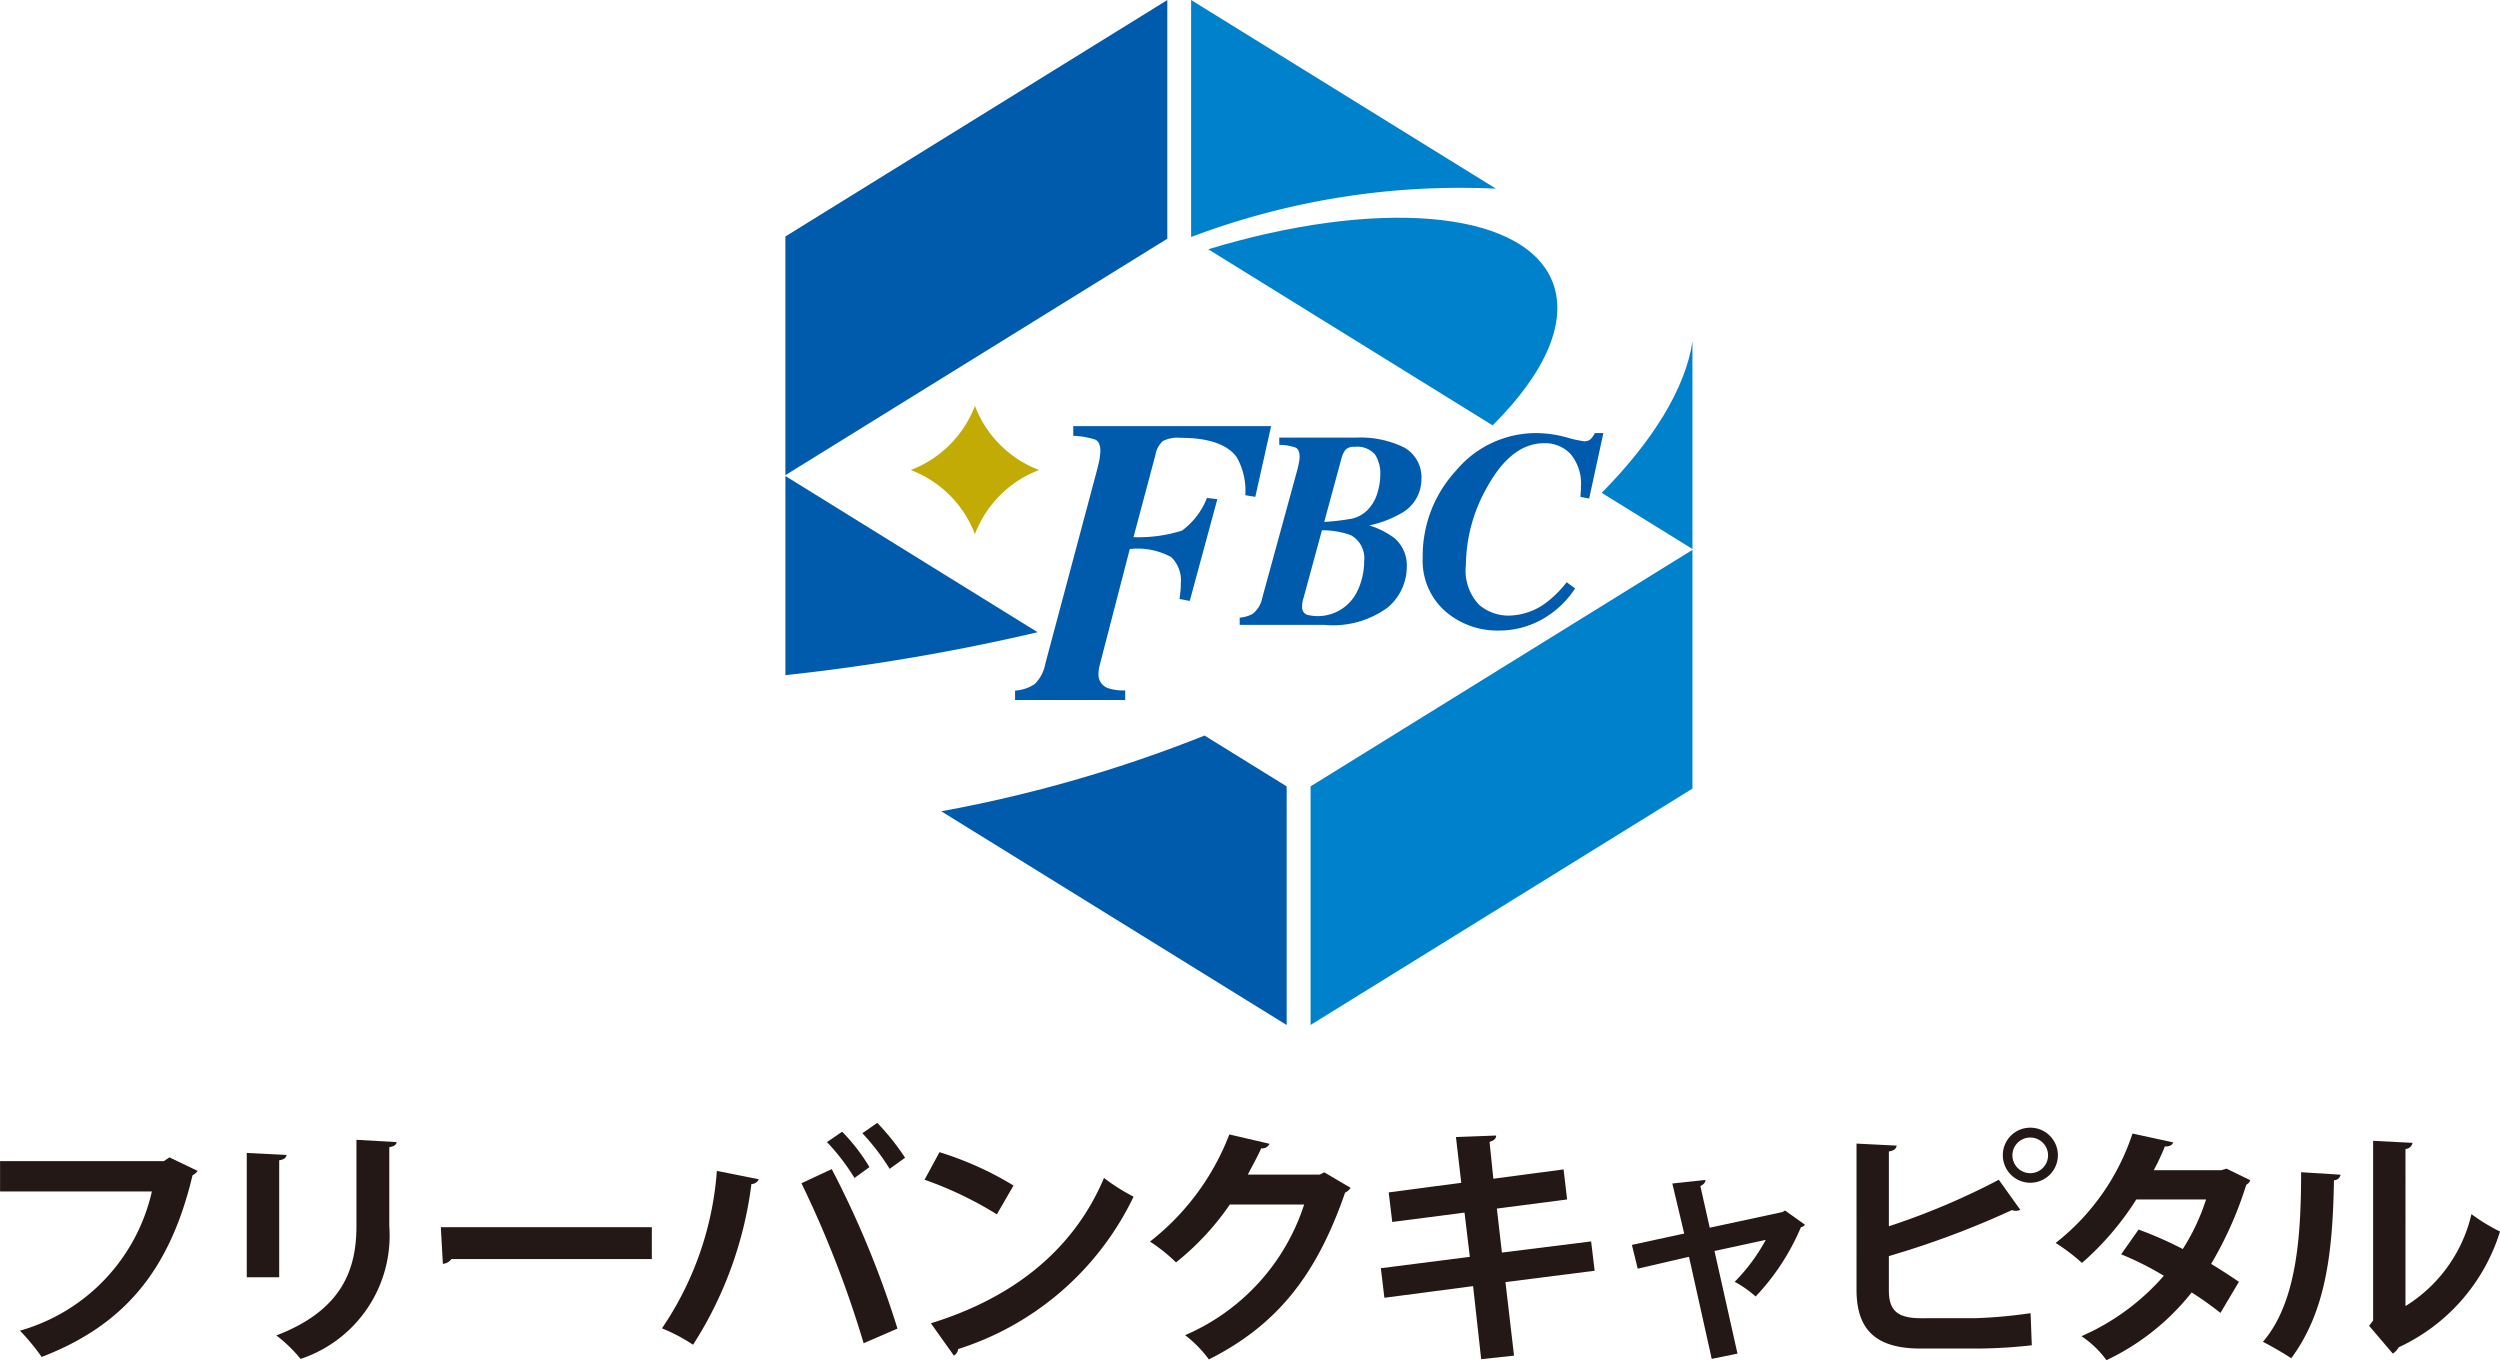
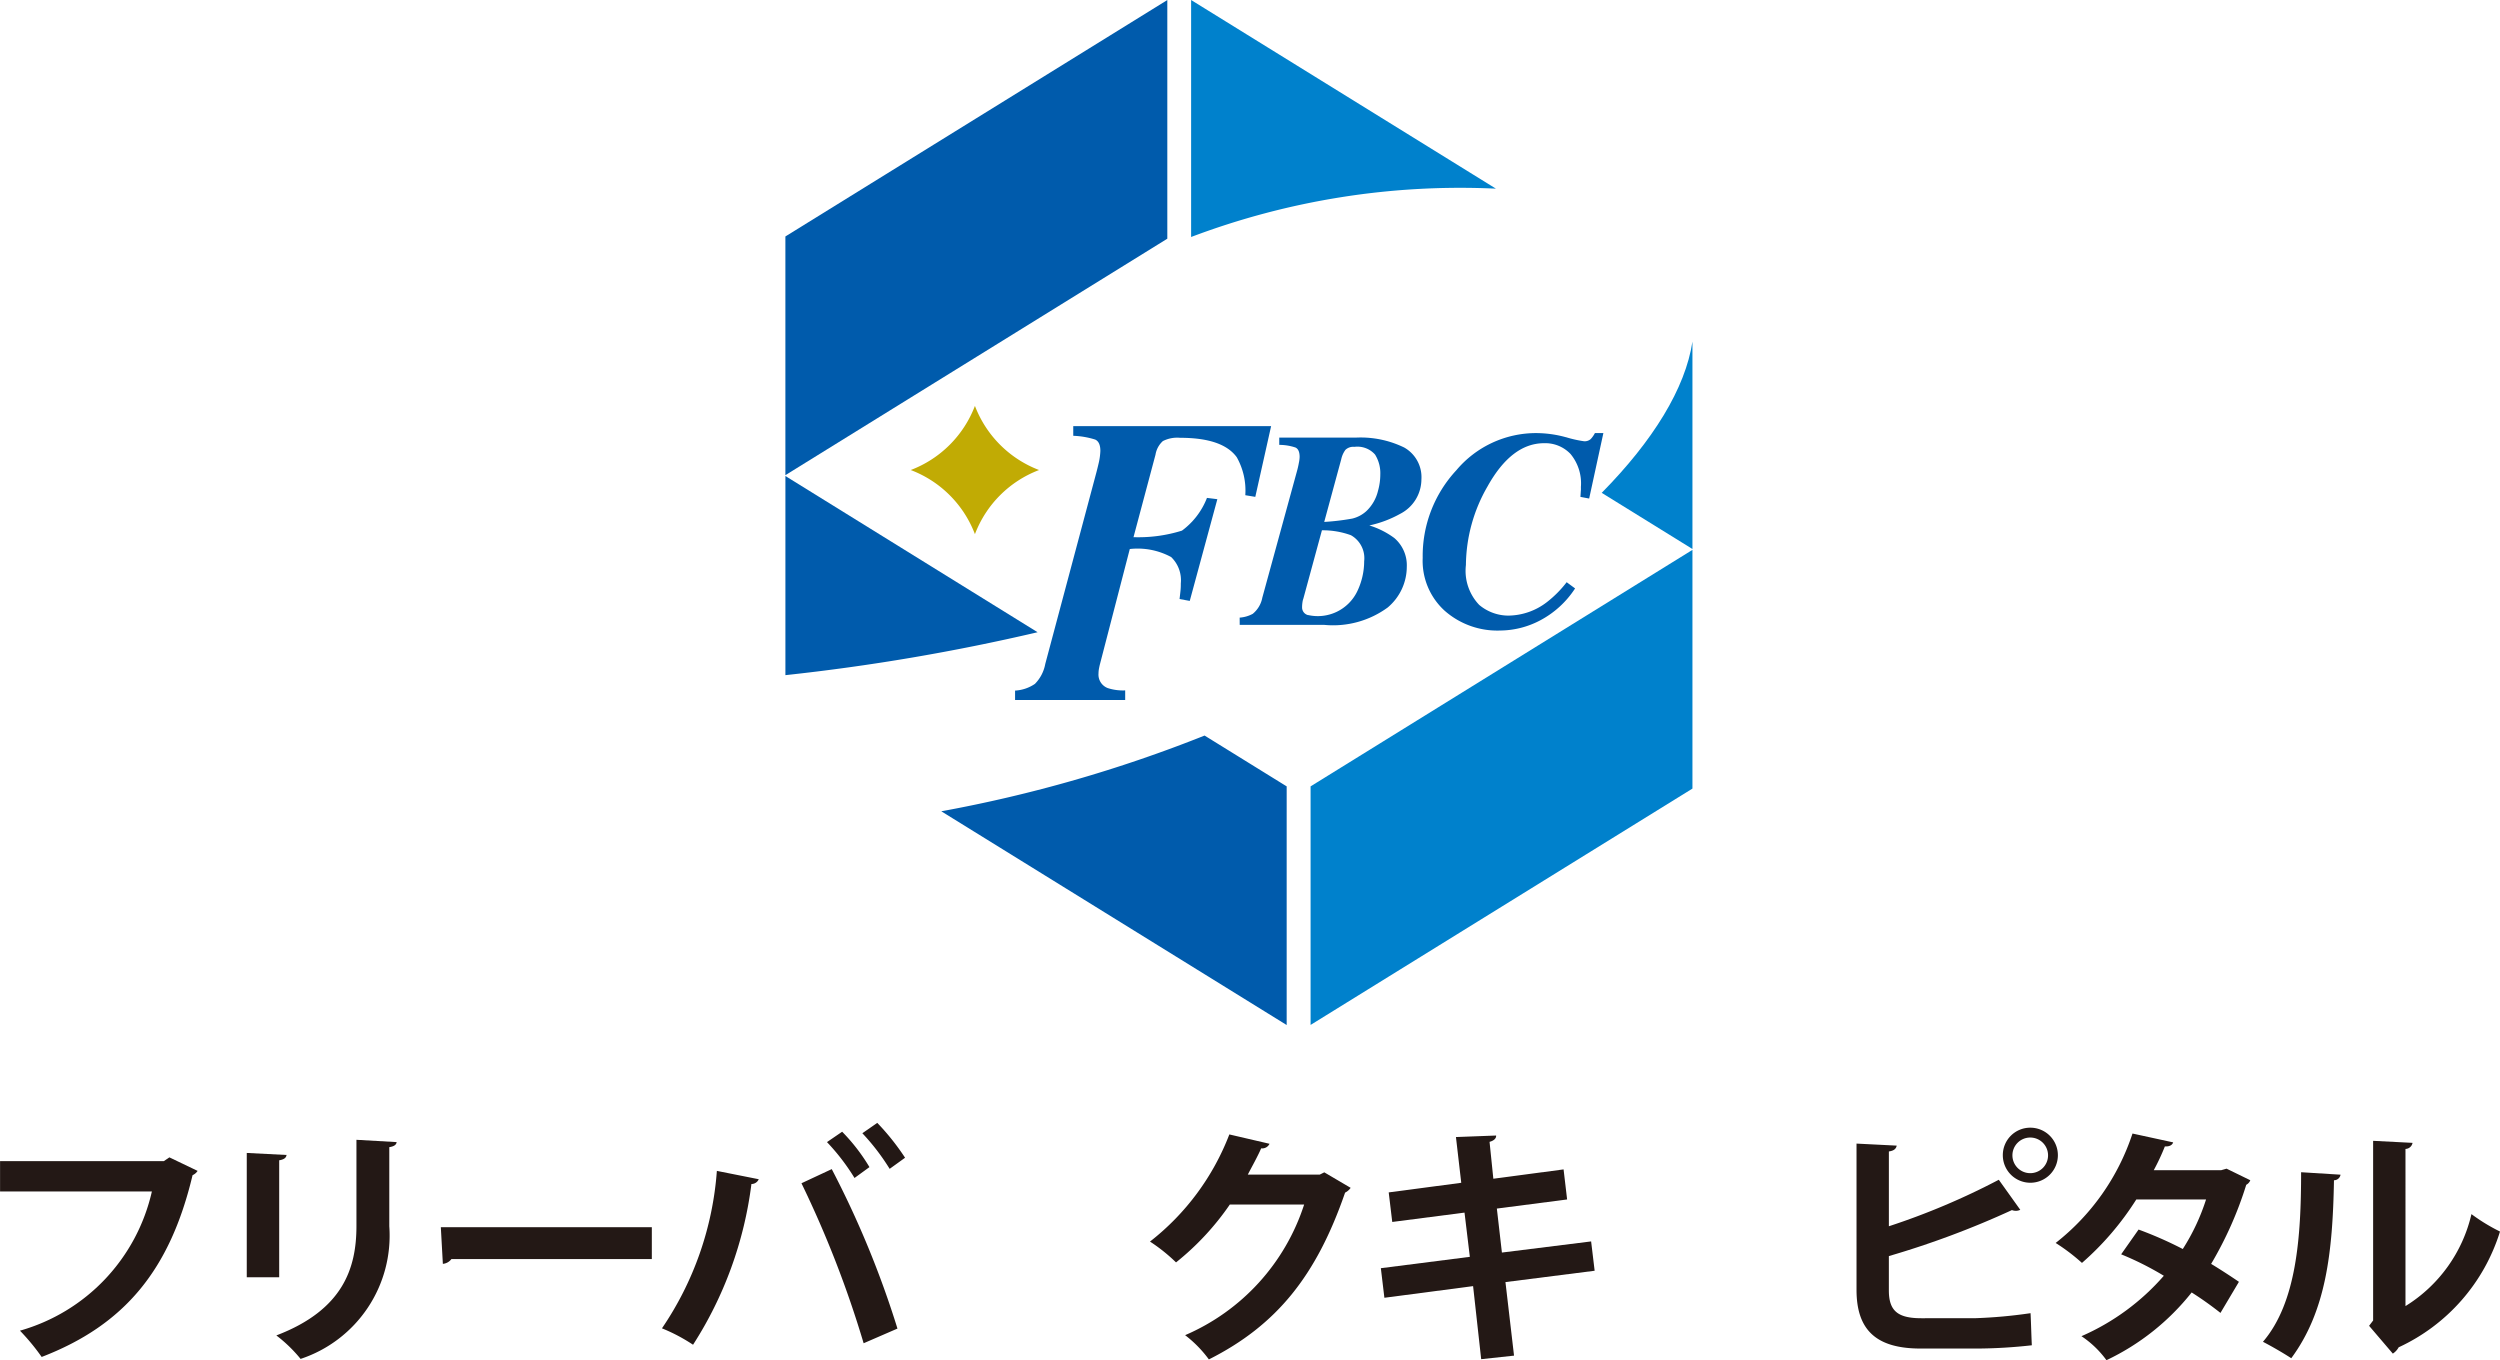
<svg xmlns="http://www.w3.org/2000/svg" width="132.04" height="71.839" viewBox="0 0 132.04 71.839">
  <g id="fvc_logo" transform="translate(0 0)">
-     <path id="パス_38526" data-name="パス 38526" d="M307.666,24.926l15.019,9.3c2.807-2.785,4.063-5.585,3.1-7.73-1.66-3.7-9.362-4.231-18.118-1.569" transform="translate(-243.852 -11.761)" fill="#0081cc" />
+     <path id="パス_38526" data-name="パス 38526" d="M307.666,24.926l15.019,9.3" transform="translate(-243.852 -11.761)" fill="#0081cc" />
    <path id="パス_38527" data-name="パス 38527" d="M322.791,20.814l-16.1-9.964V23.366a40.192,40.192,0,0,1,16.1-2.553" transform="translate(-243.781 -10.849)" fill="#0081cc" />
    <path id="パス_38528" data-name="パス 38528" d="M330.094,38.309l4.792,2.966V30.321c-.372,2.468-2.079,5.237-4.792,7.988" transform="translate(-245.498 -12.279)" fill="#0081cc" />
    <path id="パス_38529" data-name="パス 38529" d="M333.668,42.192,313.5,54.683v12.6L333.668,54.8Z" transform="translate(-244.28 -13.15)" fill="#0081cc" />
    <path id="パス_38530" data-name="パス 38530" d="M283.564,35.945l20.172-12.489V10.851L283.564,23.338Z" transform="translate(-242.083 -10.849)" fill="#005bac" />
    <path id="パス_38531" data-name="パス 38531" d="M296.656,49.106a2.052,2.052,0,0,0,1.048-.354,2.009,2.009,0,0,0,.547-1.054l2.706-10.137c.046-.178.084-.335.116-.472a3.4,3.4,0,0,0,.088-.64c0-.313-.088-.512-.27-.6a4.373,4.373,0,0,0-1.162-.2v-.509h10.45l-.835,3.734-.528-.087a3.589,3.589,0,0,0-.452-2.007q-.746-1.027-2.992-1.025a1.674,1.674,0,0,0-.91.173,1.233,1.233,0,0,0-.389.717l-1.162,4.358a7.709,7.709,0,0,0,2.559-.345,3.9,3.9,0,0,0,1.321-1.729l.548.068-1.457,5.373-.539-.1c.023-.195.044-.36.056-.5s.011-.252.011-.327a1.7,1.7,0,0,0-.511-1.39,3.718,3.718,0,0,0-2.184-.424l-1.587,6.125c-.019.083-.036.161-.047.23a1.5,1.5,0,0,0-.018.213.761.761,0,0,0,.488.777,2.6,2.6,0,0,0,.921.122v.508h-5.816Z" transform="translate(-243.044 -12.632)" fill="#005bac" />
    <path id="パス_38532" data-name="パス 38532" d="M309.457,45.3a1.685,1.685,0,0,0,.691-.2,1.444,1.444,0,0,0,.505-.852l1.819-6.641a4.706,4.706,0,0,0,.114-.492,1.667,1.667,0,0,0,.038-.3q0-.4-.222-.5a2.7,2.7,0,0,0-.854-.138v-.383h4.021a5.256,5.256,0,0,1,2.577.521,1.8,1.8,0,0,1,.91,1.692,2.054,2.054,0,0,1-1.124,1.813,5.888,5.888,0,0,1-1.626.612,4.386,4.386,0,0,1,1.32.665,1.893,1.893,0,0,1,.658,1.524,2.816,2.816,0,0,1-1.005,2.142,4.89,4.89,0,0,1-3.352.921h-4.468Zm3.614-.136a2.315,2.315,0,0,0,2.592-1.243,3.682,3.682,0,0,0,.37-1.6,1.391,1.391,0,0,0-.7-1.373,4.345,4.345,0,0,0-1.531-.26L312.82,44.3a.871.871,0,0,0-.047.2,1.63,1.63,0,0,0-.019.257.416.416,0,0,0,.318.412m2.333-5.1a1.686,1.686,0,0,0,.742-.392,2.162,2.162,0,0,0,.613-1.059,3.207,3.207,0,0,0,.125-.874,1.854,1.854,0,0,0-.277-1.055,1.237,1.237,0,0,0-1.088-.408.6.6,0,0,0-.476.158,1.294,1.294,0,0,0-.221.492l-.9,3.315a12.249,12.249,0,0,0,1.483-.177" transform="translate(-243.983 -12.68)" fill="#005bac" />
    <path id="パス_38533" data-name="パス 38533" d="M327.452,35.751a6.192,6.192,0,0,0,.966.217.486.486,0,0,0,.347-.116,1.378,1.378,0,0,0,.222-.317h.447l-.751,3.458-.461-.087c.013-.2.021-.325.025-.365s0-.087,0-.161a2.429,2.429,0,0,0-.548-1.741,1.843,1.843,0,0,0-1.394-.569q-1.716,0-2.988,2.28a8.429,8.429,0,0,0-1.143,4.152,2.607,2.607,0,0,0,.7,2.107,2.4,2.4,0,0,0,1.537.567,3.382,3.382,0,0,0,2.045-.716,5.8,5.8,0,0,0,1.039-1.048l.445.328a4.96,4.96,0,0,1-1.817,1.673,4.594,4.594,0,0,1-2.137.551,4.206,4.206,0,0,1-2.935-1.046,3.56,3.56,0,0,1-1.16-2.789,6.655,6.655,0,0,1,1.777-4.63,5.5,5.5,0,0,1,4.215-1.963,5.978,5.978,0,0,1,1.563.216" transform="translate(-244.75 -12.662)" fill="#005bac" />
    <path id="パス_38534" data-name="パス 38534" d="M296.881,46.231l-13.316-8.249V48.5a110.152,110.152,0,0,0,13.316-2.266" transform="translate(-242.083 -12.841)" fill="#005bac" />
    <path id="パス_38535" data-name="パス 38535" d="M292.451,56.776l18.242,11.289V55.46l-4.336-2.684a72.9,72.9,0,0,1-13.906,4" transform="translate(-242.736 -13.927)" fill="#005bac" />
    <path id="パス_38536" data-name="パス 38536" d="M297.488,37.372a5.836,5.836,0,0,0-3.388,3.388,5.84,5.84,0,0,0-3.391-3.388,5.855,5.855,0,0,0,3.391-3.388,5.852,5.852,0,0,0,3.388,3.388" transform="translate(-242.608 -12.547)" fill="#c1ab04" />
    <path id="パス_38537" data-name="パス 38537" d="M249.234,77.533a.627.627,0,0,1-.267.227c-1.187,5-3.591,7.915-7.969,9.6a11.438,11.438,0,0,0-1.147-1.388,9.917,9.917,0,0,0,6.968-7.354H238.8v-1.6h8.65l.293-.2Z" transform="translate(-238.797 -15.691)" fill="#231815" />
    <path id="パス_38538" data-name="パス 38538" d="M252.862,83.079V76.512l2.1.107c-.014.147-.133.241-.387.281v6.179Zm7.915-7.14c-.014.133-.12.226-.387.267v4.178a6.859,6.859,0,0,1-4.685,7.006,7.493,7.493,0,0,0-1.281-1.24c3.537-1.349,4.231-3.565,4.231-5.78V75.818Z" transform="translate(-239.829 -15.618)" fill="#231815" />
    <path id="パス_38539" data-name="パス 38539" d="M263.925,80.8h11.144v1.682H264.485a.638.638,0,0,1-.453.254Z" transform="translate(-240.642 -15.984)" fill="#231815" />
    <path id="パス_38540" data-name="パス 38540" d="M281.64,77.829a.418.418,0,0,1-.387.253,20.387,20.387,0,0,1-3.083,8.489,9.219,9.219,0,0,0-1.642-.867,16.964,16.964,0,0,0,2.9-8.315Zm5.54,8.663a55.935,55.935,0,0,0-3.284-8.45l1.6-.747a50.6,50.6,0,0,1,3.47,8.422ZM286.045,75.32a9.884,9.884,0,0,1,1.442,1.869l-.789.574a11.321,11.321,0,0,0-1.454-1.895Zm1.855-.467a12.638,12.638,0,0,1,1.468,1.841l-.814.587a11.7,11.7,0,0,0-1.442-1.881Z" transform="translate(-241.566 -15.547)" fill="#231815" />
-     <path id="パス_38541" data-name="パス 38541" d="M292.285,76.524a17.323,17.323,0,0,1,3.91,1.761l-.88,1.521a19.518,19.518,0,0,0-3.818-1.828Zm-.454,9.036c4.5-1.388,7.594-4,9.143-7.675a10.11,10.11,0,0,0,1.562.988,15.45,15.45,0,0,1-9.263,8.048.47.47,0,0,1-.227.347Z" transform="translate(-242.665 -15.67)" fill="#231815" />
    <path id="パス_38542" data-name="パス 38542" d="M314.944,78.333a.786.786,0,0,1-.294.253c-1.508,4.364-3.59,6.994-7.194,8.809a6.317,6.317,0,0,0-1.255-1.281,11.289,11.289,0,0,0,6.287-6.9h-3.925a14.117,14.117,0,0,1-2.842,3.057,9.023,9.023,0,0,0-1.375-1.1,13.149,13.149,0,0,0,4.191-5.659l2.122.494a.423.423,0,0,1-.44.24c-.213.481-.481.948-.707,1.388h3.8l.24-.12Z" transform="translate(-243.608 -15.596)" fill="#231815" />
    <path id="パス_38543" data-name="パス 38543" d="M324.086,83.315l.453,3.884-1.735.187-.427-3.858-4.685.615-.187-1.562,4.7-.6-.281-2.336-3.817.494-.187-1.561,3.831-.508-.28-2.416,2.122-.08c.014.133-.094.267-.347.334l.2,1.948,3.71-.493.187,1.588-3.711.481.267,2.323,4.712-.588.186,1.549Z" transform="translate(-244.574 -15.6)" fill="#231815" />
-     <path id="パス_38544" data-name="パス 38544" d="M340.954,80.471a.326.326,0,0,1-.213.133,12.224,12.224,0,0,1-2.39,3.657,5.847,5.847,0,0,0-1.107-.775,9.8,9.8,0,0,0,1.642-2.215l-2.709.587,1.214,5.42-1.36.279-1.2-5.392-2.709.628-.307-1.256,2.762-.6-.627-2.643,1.748-.187c0,.146-.107.241-.267.321l.494,2.2,3.844-.827.133-.081Z" transform="translate(-245.624 -15.786)" fill="#231815" />
    <path id="パス_38545" data-name="パス 38545" d="M350.86,85.19a25.913,25.913,0,0,0,2.95-.266c.027.547.04,1.134.067,1.695a26.712,26.712,0,0,1-2.869.173h-3c-2.335,0-3.39-.962-3.39-3.1V75.967l2.122.107c-.027.146-.12.267-.413.308v3.951a37.714,37.714,0,0,0,5.805-2.456l1.135,1.588a.573.573,0,0,1-.227.054.624.624,0,0,1-.214-.04,47.021,47.021,0,0,1-6.5,2.429v1.815c0,1.1.493,1.468,1.721,1.468ZM353.8,75.127a1.454,1.454,0,1,1-1.455,1.455,1.447,1.447,0,0,1,1.455-1.455m.934,1.455a.941.941,0,1,0-.934.947.939.939,0,0,0,.934-.947" transform="translate(-246.564 -15.567)" fill="#231815" />
    <path id="パス_38546" data-name="パス 38546" d="M366.25,77.927a.457.457,0,0,1-.214.24,19.588,19.588,0,0,1-1.855,4.178c.467.28,1.08.681,1.468.947l-.975,1.642a17.993,17.993,0,0,0-1.521-1.081,12.643,12.643,0,0,1-4.5,3.578,5.177,5.177,0,0,0-1.321-1.268,12.275,12.275,0,0,0,4.351-3.191,16.088,16.088,0,0,0-2.254-1.133l.92-1.308a20.375,20.375,0,0,1,2.335,1.028,11.149,11.149,0,0,0,1.229-2.616h-3.685a15.192,15.192,0,0,1-2.869,3.35,10.291,10.291,0,0,0-1.389-1.054,12.167,12.167,0,0,0,4.058-5.779l2.149.467c-.052.147-.2.227-.439.213a11.736,11.736,0,0,1-.587,1.256h3.563l.282-.081Z" transform="translate(-247.398 -15.591)" fill="#231815" />
    <path id="パス_38547" data-name="パス 38547" d="M371.883,77.664a.349.349,0,0,1-.347.294c-.067,3.831-.427,6.927-2.256,9.4-.387-.254-1.028-.627-1.495-.868,1.774-2.068,2.015-5.538,2.015-8.956Zm3.43,6.94a7.764,7.764,0,0,0,3.484-4.857,9.735,9.735,0,0,0,1.508.92,9.99,9.99,0,0,1-5.352,6.114.933.933,0,0,1-.308.334l-1.254-1.469.213-.281V75.876l2.082.107a.389.389,0,0,1-.373.321Z" transform="translate(-248.265 -15.622)" fill="#231815" />
  </g>
</svg>